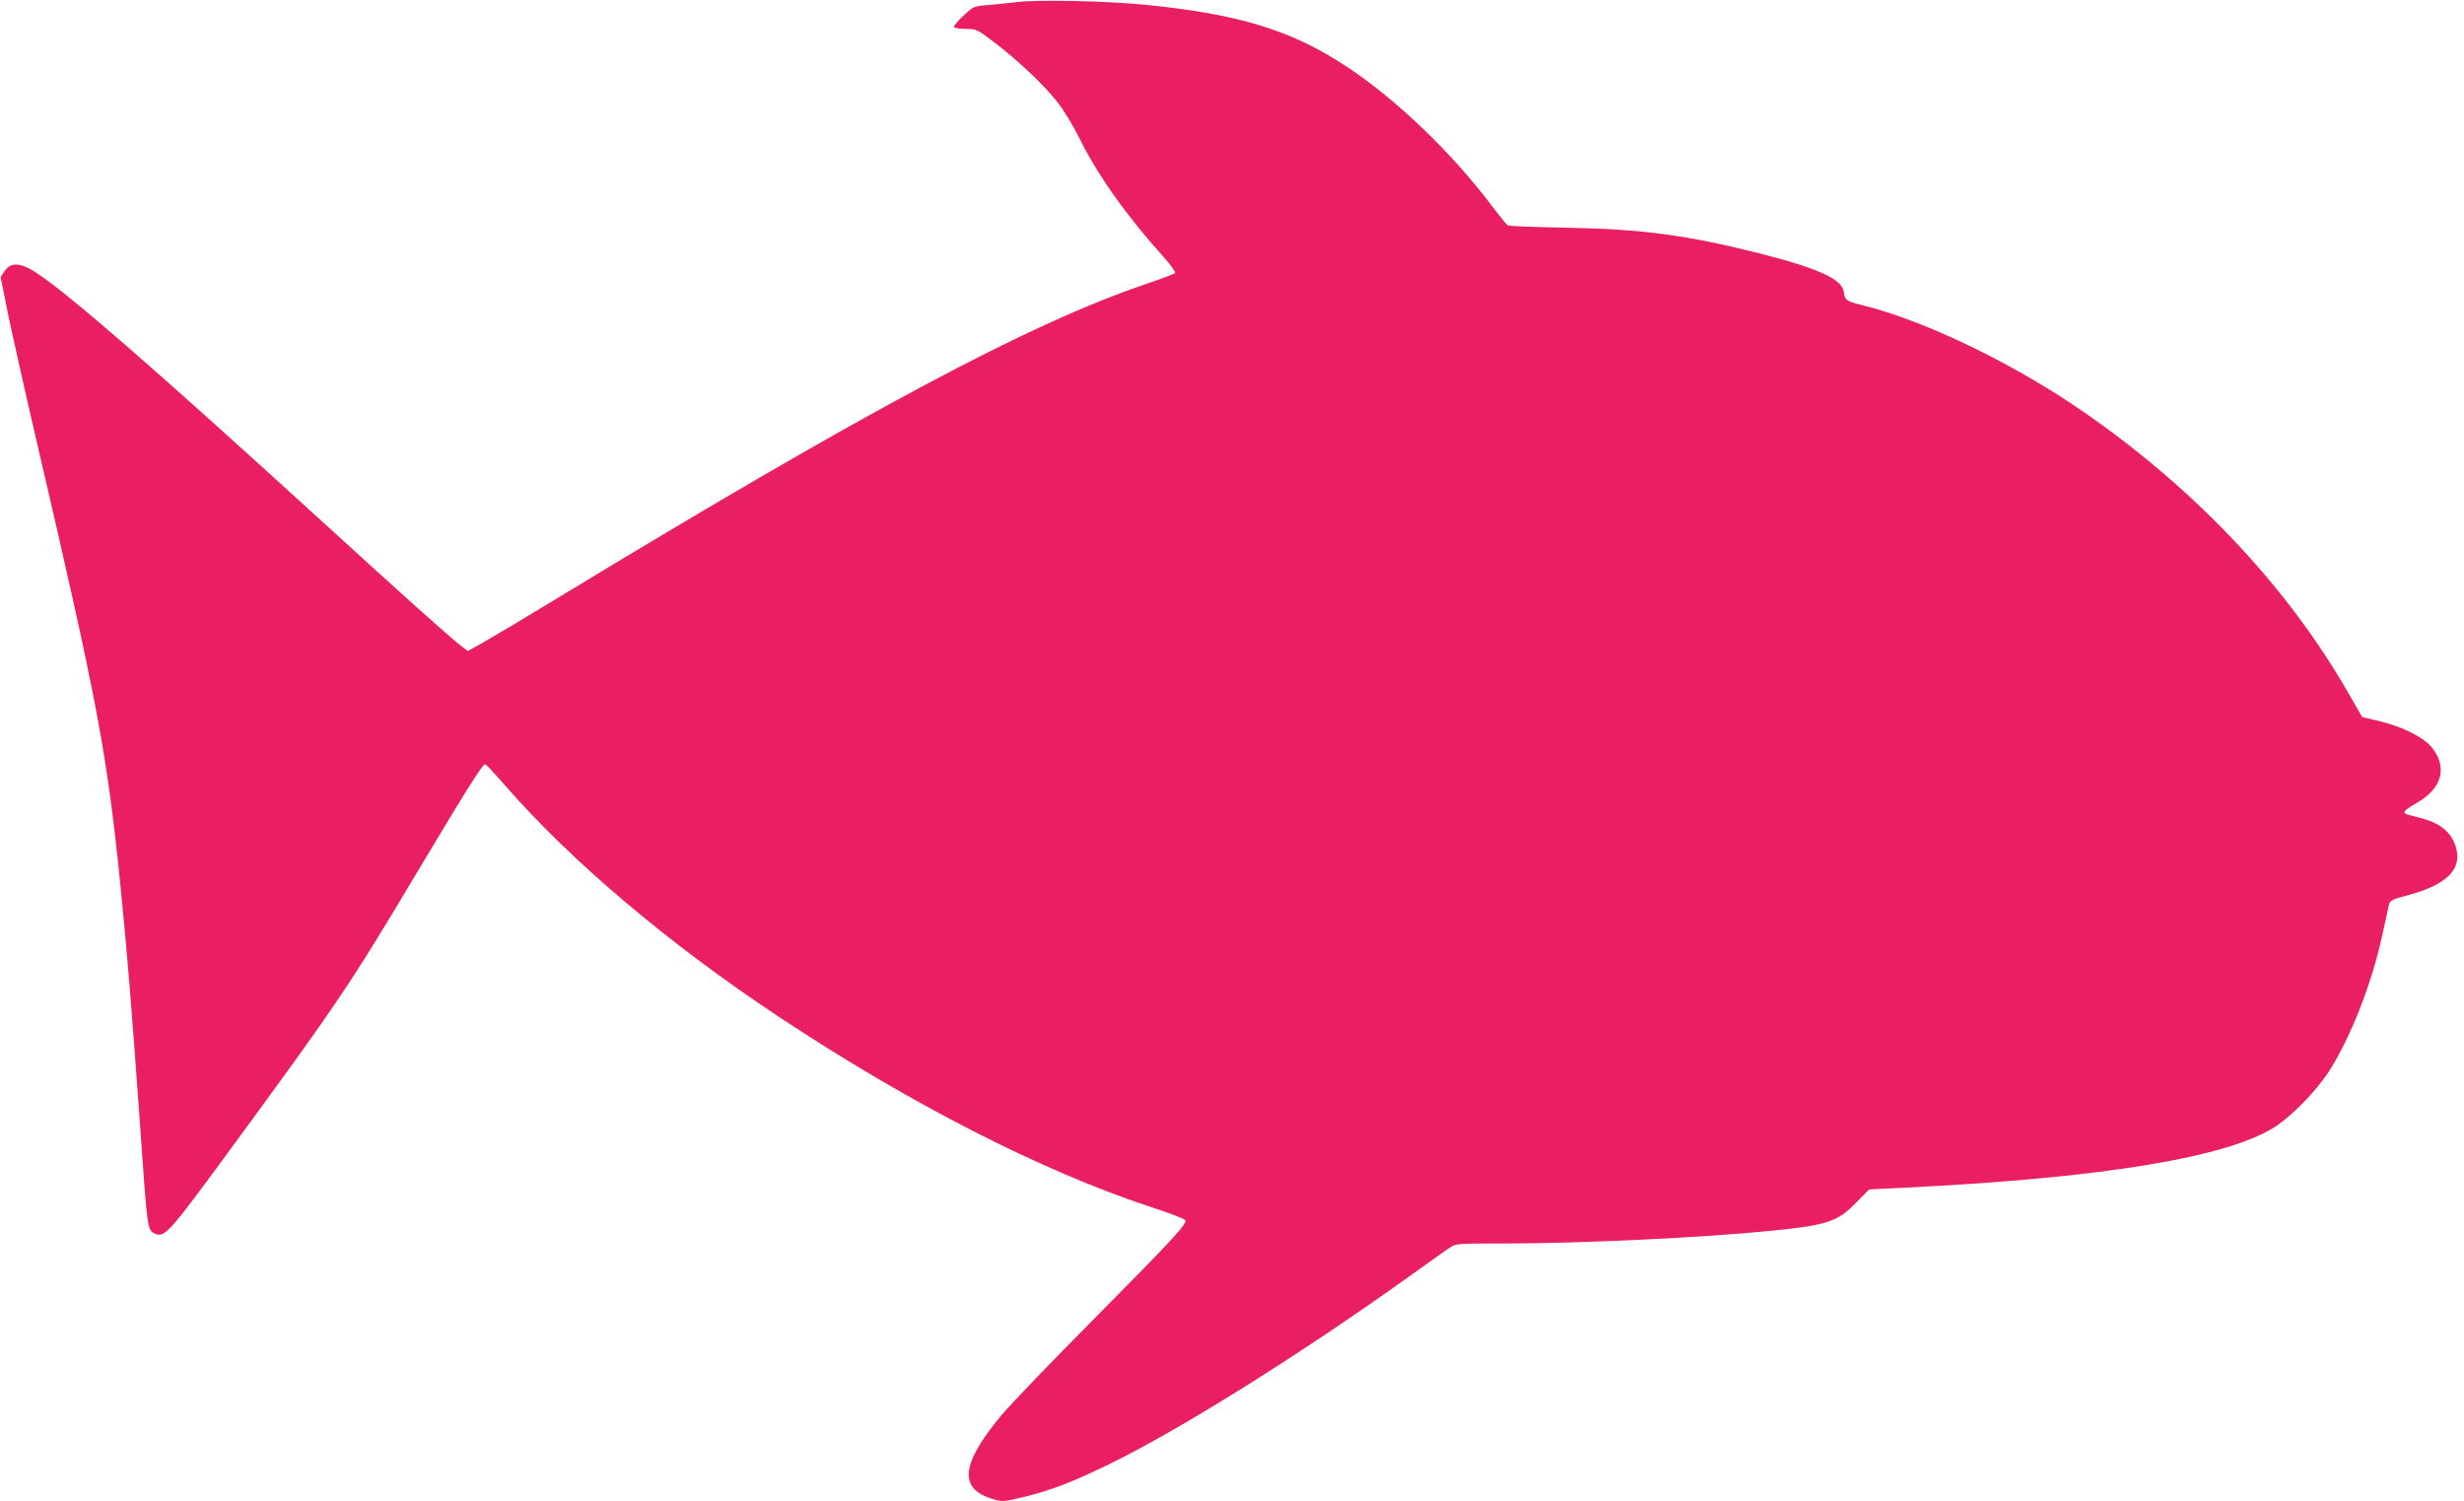
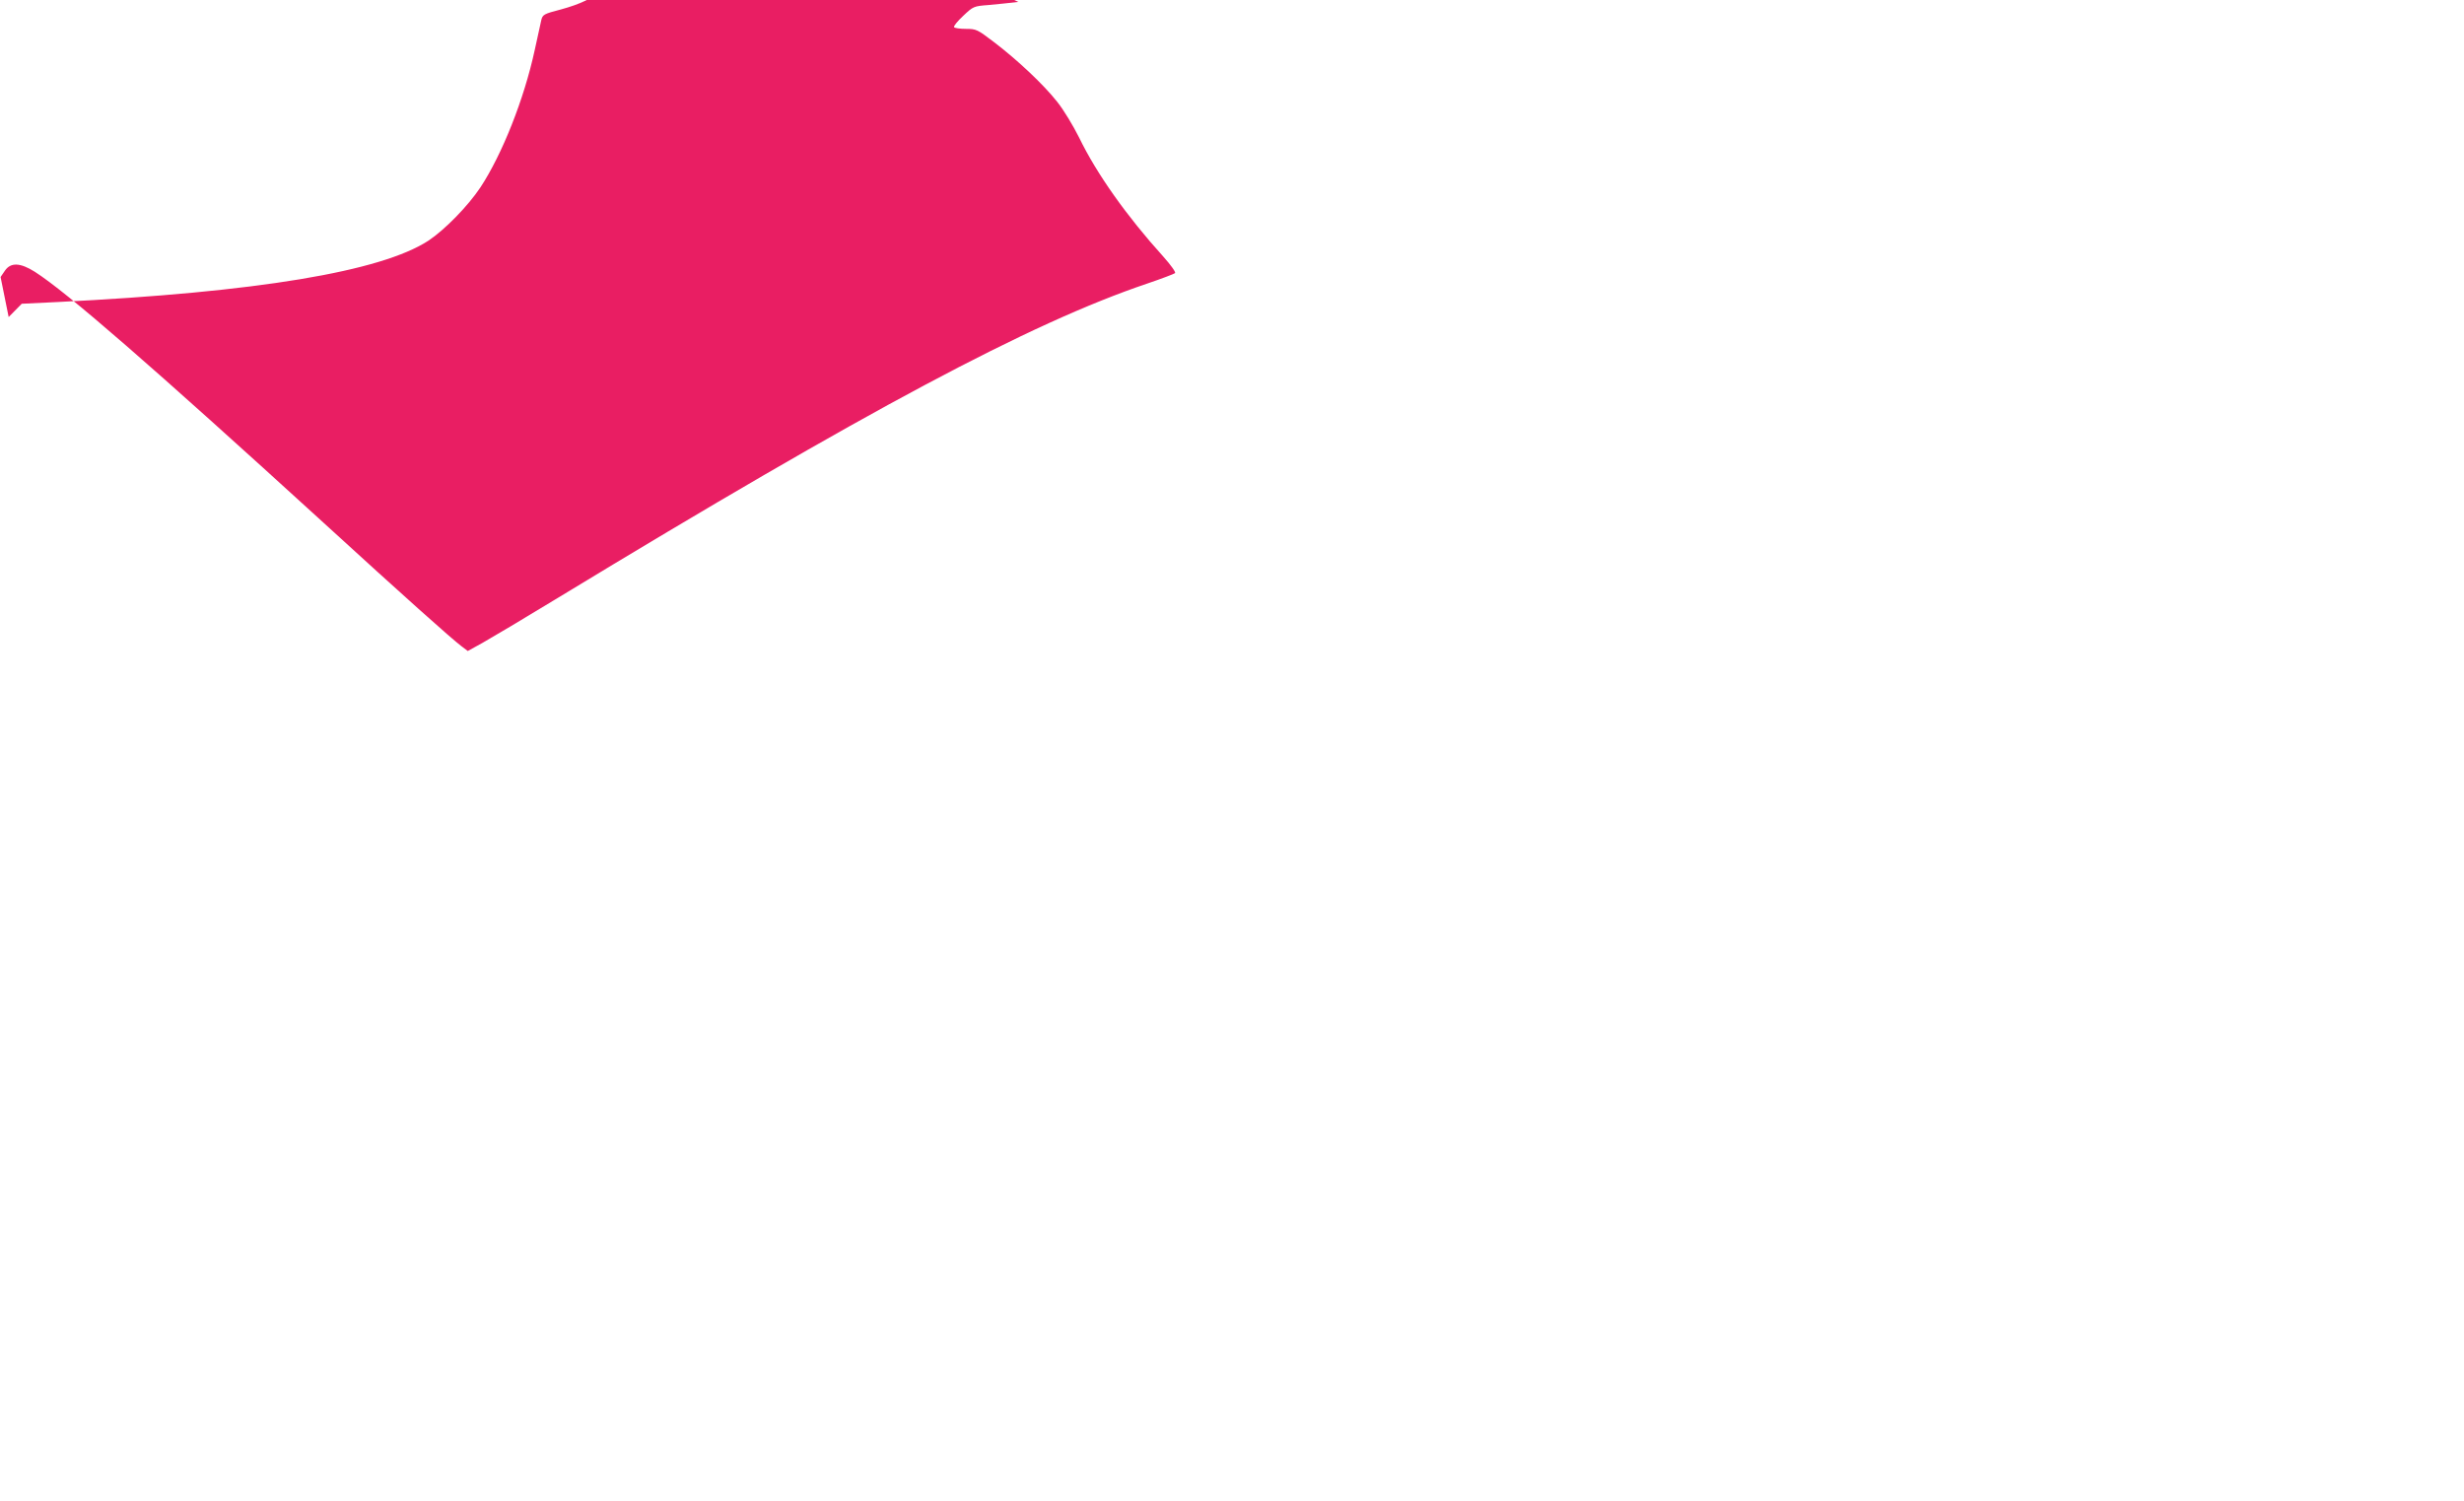
<svg xmlns="http://www.w3.org/2000/svg" version="1.0" width="1280pt" height="780pt" viewBox="0 0 1280 780" preserveAspectRatio="xMidYMid meet">
  <g transform="translate(0,780) scale(0.1,-0.1)" fill="#e91e63" stroke="none">
-     <path d="M5290 7790 c-41 -5 -111 -12 -154 -16 -78 -6 -80 -7 -132 -56 -30 -28 -51 -54 -48 -59 3 -5 31 -9 61 -9 55 0 60 -3 147 -69 122 -93 257 -220 328 -310 33 -41 83 -124 114 -186 91 -188 248 -409 438 -619 39 -44 65 -80 60 -85 -5 -4 -70 -29 -144 -54 -609 -206 -1457 -658 -3062 -1633 -174 -106 -351 -211 -392 -234 l-76 -42 -33 25 c-54 41 -298 259 -717 642 -900 821 -1332 1196 -1499 1303 -76 48 -126 50 -156 5 l-22 -32 42 -208 c24 -114 93 -422 154 -683 305 -1310 357 -1583 425 -2255 34 -335 59 -633 101 -1225 42 -596 40 -580 81 -599 49 -22 73 5 387 433 563 768 621 853 971 1440 265 443 343 566 356 566 5 0 52 -51 106 -113 345 -395 854 -825 1424 -1202 679 -450 1364 -800 1930 -986 96 -31 176 -62 178 -68 7 -21 -66 -100 -473 -511 -227 -228 -445 -456 -486 -506 -206 -249 -220 -376 -47 -430 56 -17 57 -17 170 10 139 34 248 76 443 171 365 178 991 570 1550 970 99 71 195 139 214 152 33 23 38 23 285 23 399 0 1042 31 1386 66 292 29 346 47 442 146 l68 69 187 9 c1034 51 1679 158 1926 319 85 57 204 178 270 277 113 172 227 459 282 714 15 69 30 138 34 155 7 28 13 32 102 55 199 54 279 133 248 245 -23 83 -84 132 -198 159 -35 8 -65 17 -68 20 -9 9 7 24 60 54 131 74 162 181 84 284 -42 55 -150 111 -274 141 l-92 22 -72 125 c-325 568 -829 1095 -1434 1500 -352 235 -789 441 -1092 515 -80 19 -90 26 -95 69 -7 65 -134 123 -443 201 -369 93 -608 125 -990 132 -165 3 -305 8 -312 12 -6 3 -41 47 -79 96 -209 279 -500 559 -760 730 -286 189 -561 273 -1054 321 -192 19 -542 26 -650 14z" />
+     <path d="M5290 7790 c-41 -5 -111 -12 -154 -16 -78 -6 -80 -7 -132 -56 -30 -28 -51 -54 -48 -59 3 -5 31 -9 61 -9 55 0 60 -3 147 -69 122 -93 257 -220 328 -310 33 -41 83 -124 114 -186 91 -188 248 -409 438 -619 39 -44 65 -80 60 -85 -5 -4 -70 -29 -144 -54 -609 -206 -1457 -658 -3062 -1633 -174 -106 -351 -211 -392 -234 l-76 -42 -33 25 c-54 41 -298 259 -717 642 -900 821 -1332 1196 -1499 1303 -76 48 -126 50 -156 5 l-22 -32 42 -208 l68 69 187 9 c1034 51 1679 158 1926 319 85 57 204 178 270 277 113 172 227 459 282 714 15 69 30 138 34 155 7 28 13 32 102 55 199 54 279 133 248 245 -23 83 -84 132 -198 159 -35 8 -65 17 -68 20 -9 9 7 24 60 54 131 74 162 181 84 284 -42 55 -150 111 -274 141 l-92 22 -72 125 c-325 568 -829 1095 -1434 1500 -352 235 -789 441 -1092 515 -80 19 -90 26 -95 69 -7 65 -134 123 -443 201 -369 93 -608 125 -990 132 -165 3 -305 8 -312 12 -6 3 -41 47 -79 96 -209 279 -500 559 -760 730 -286 189 -561 273 -1054 321 -192 19 -542 26 -650 14z" />
  </g>
</svg>